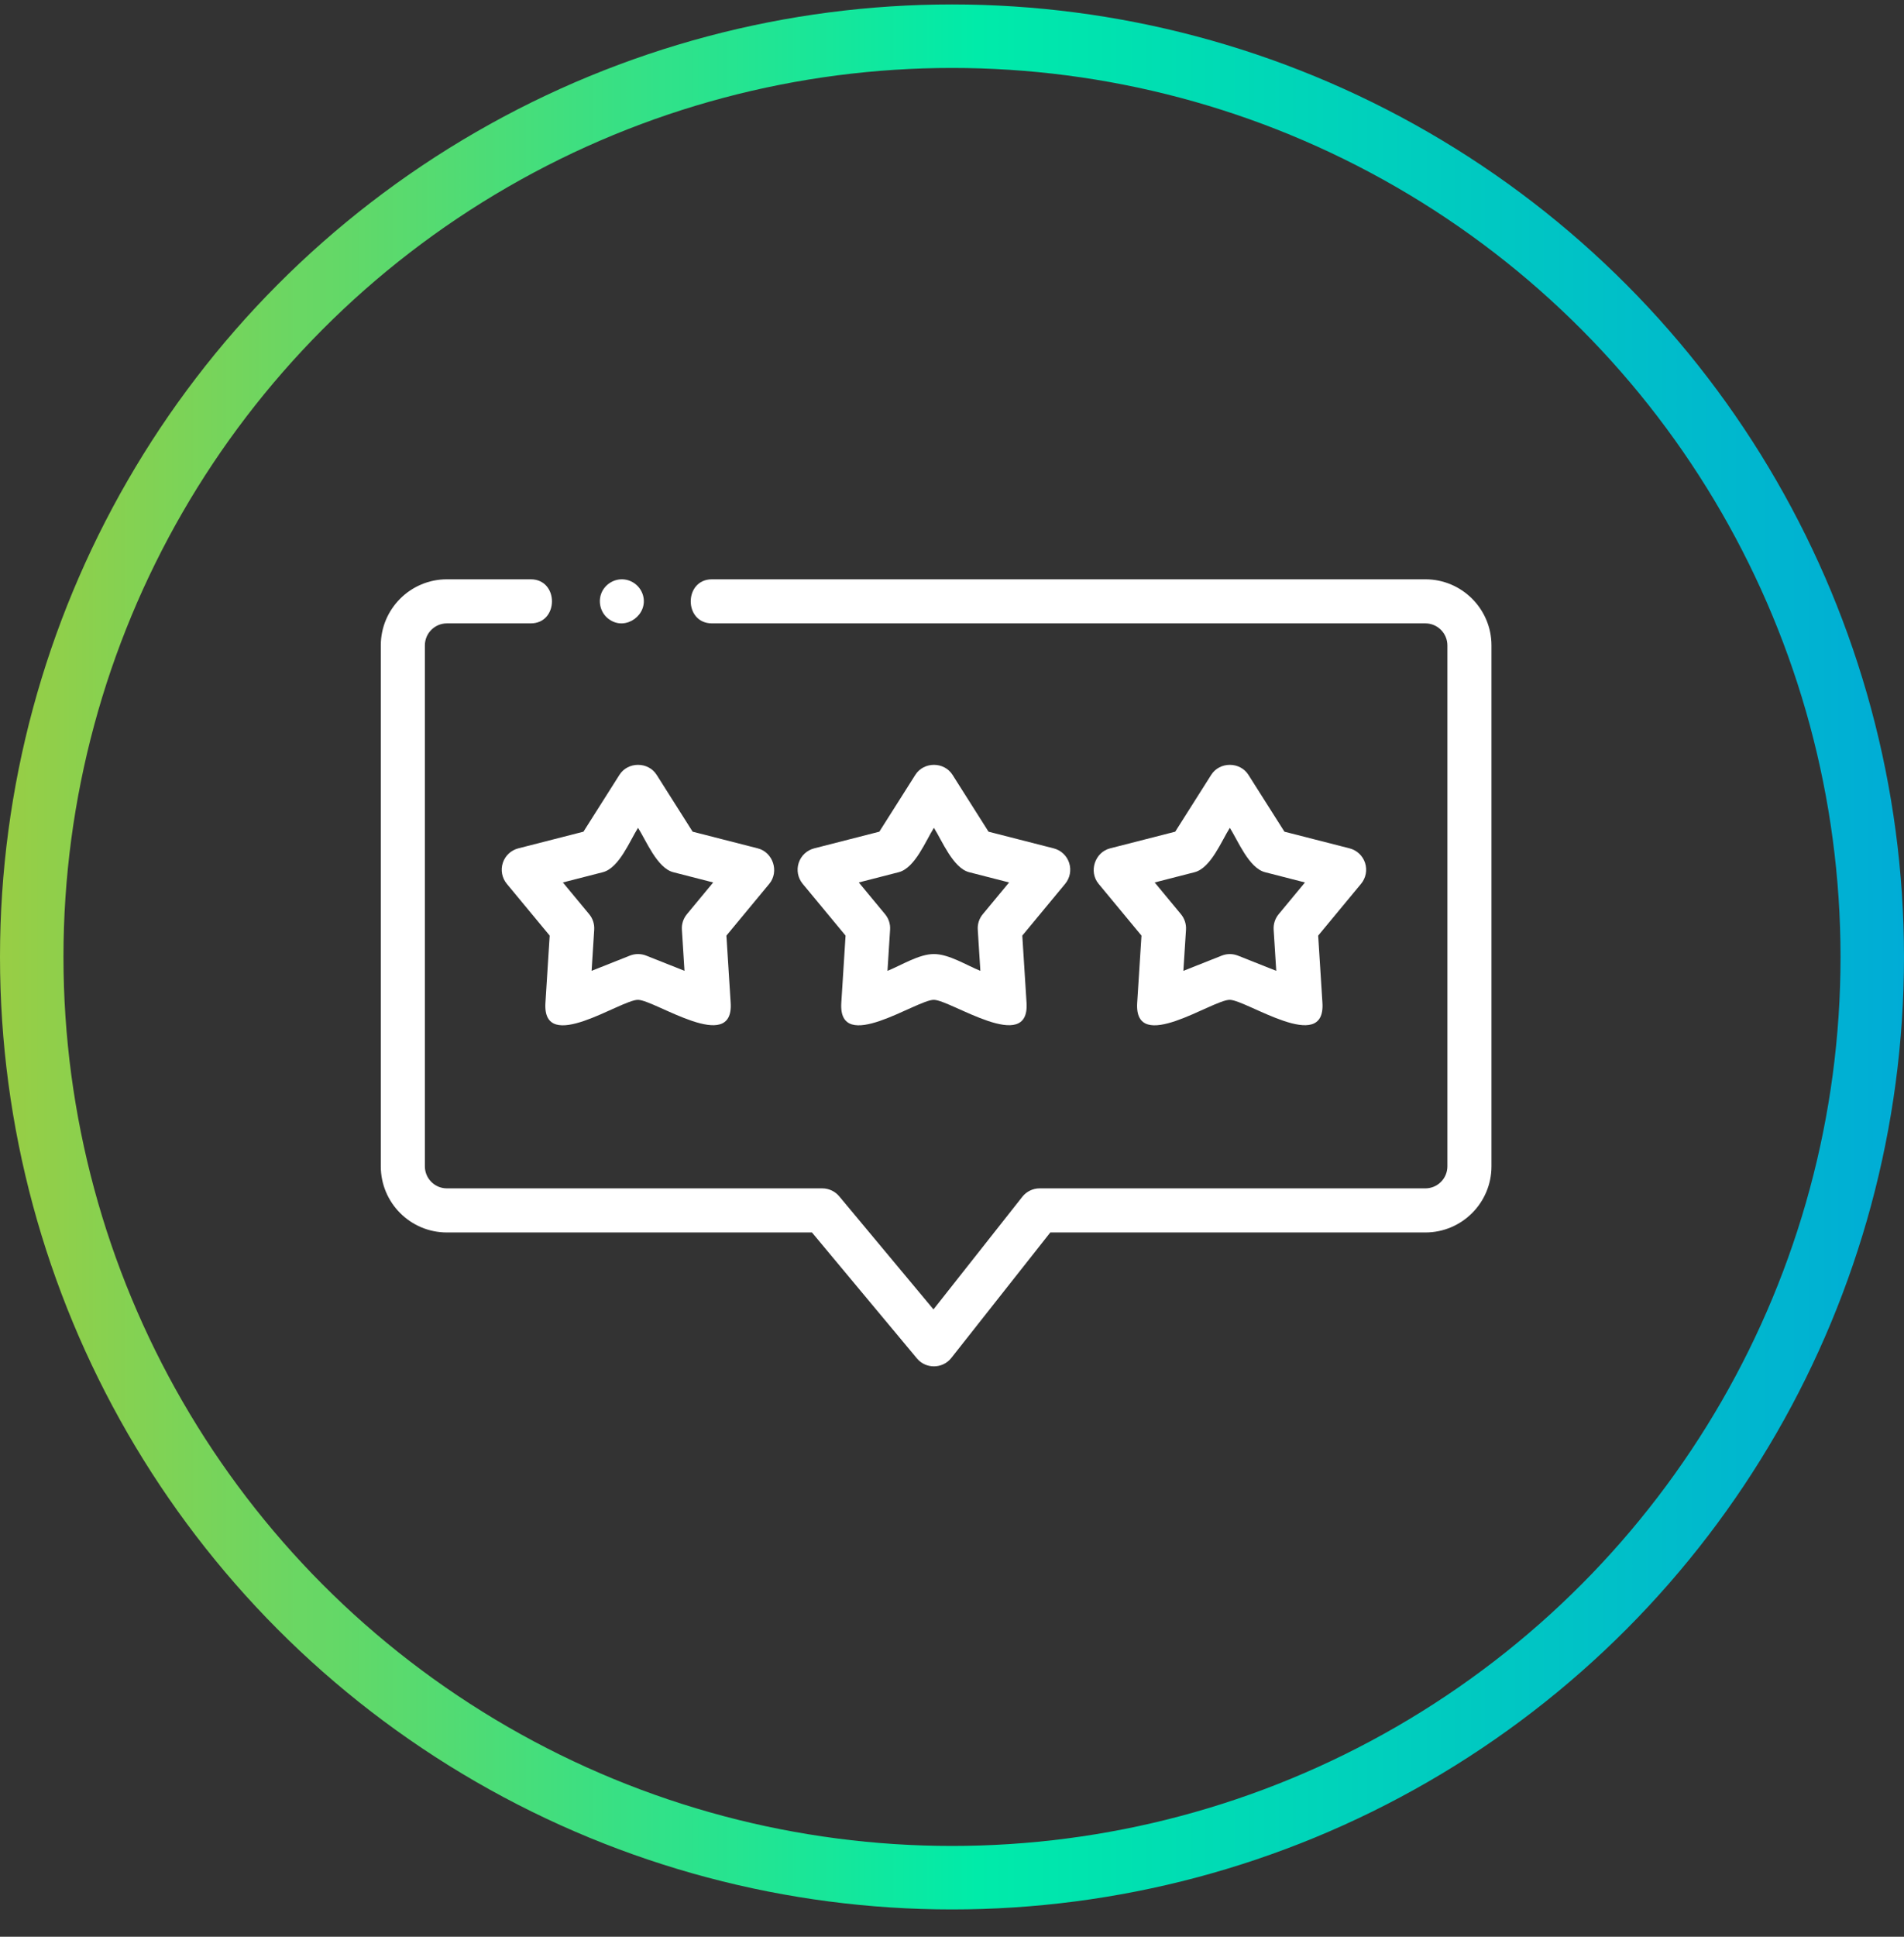
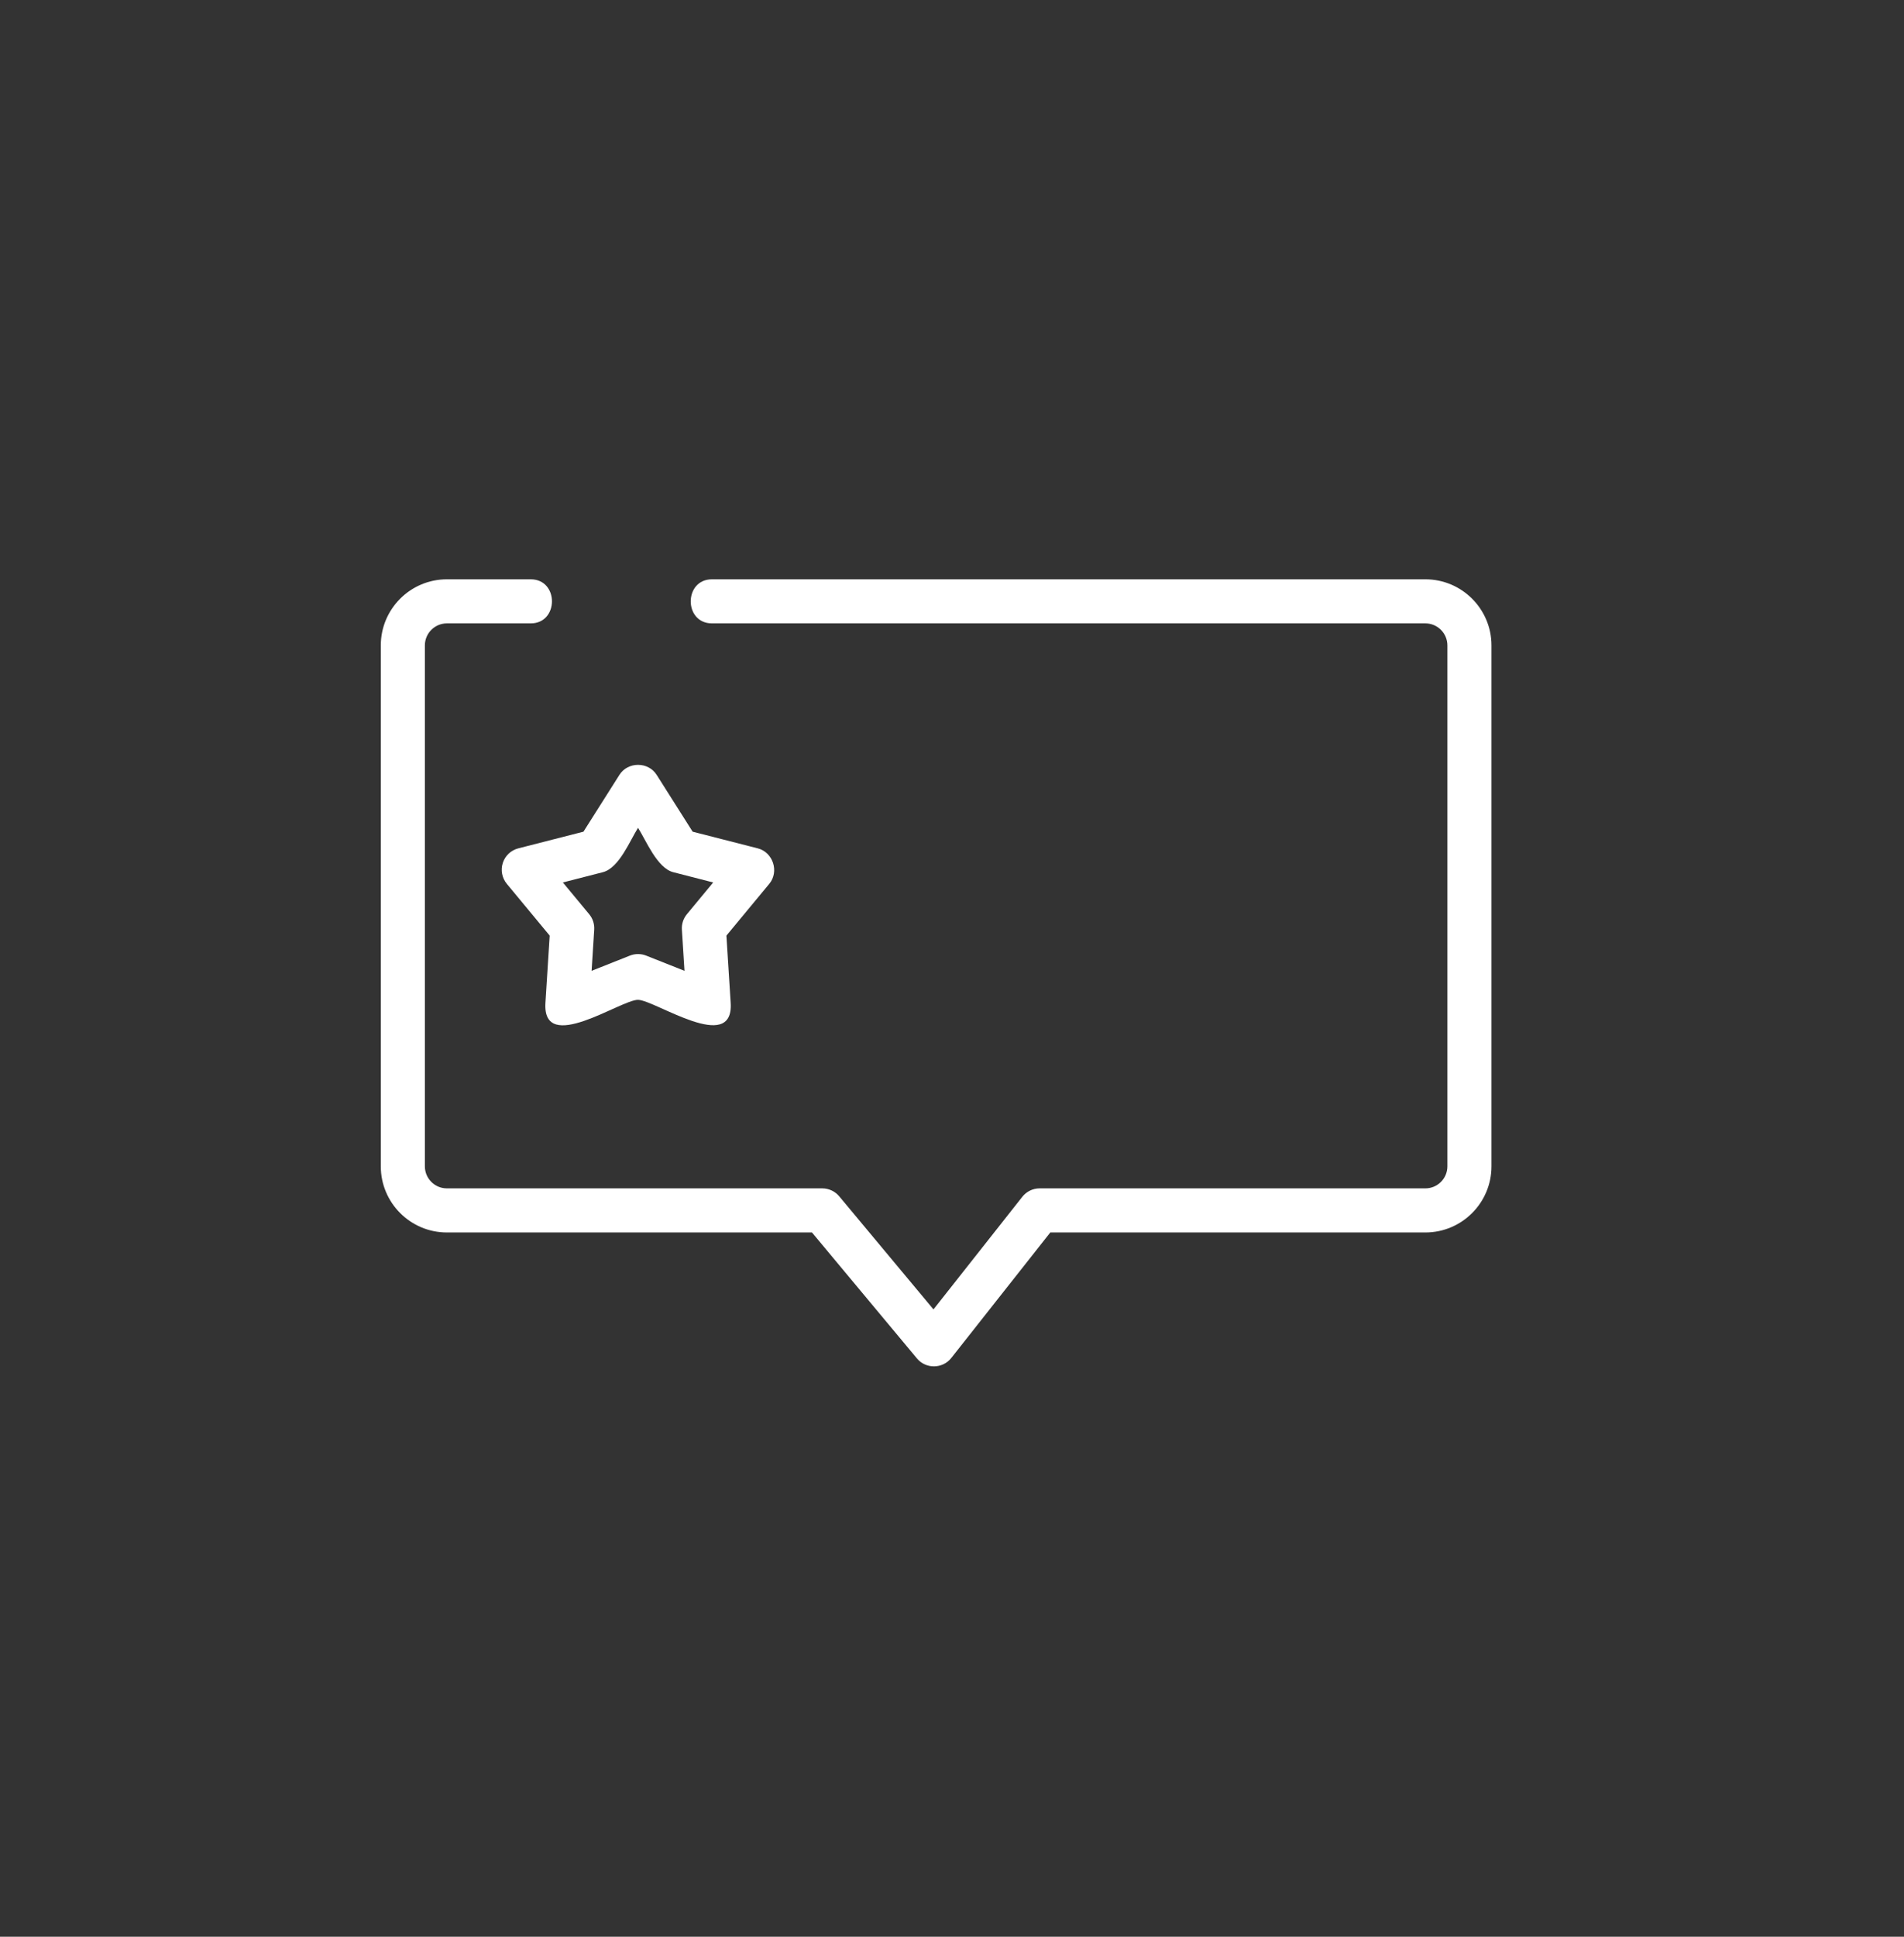
<svg xmlns="http://www.w3.org/2000/svg" width="60" height="61" viewBox="0 0 60 61" fill="none">
  <rect x="0" y="0" width="60" height="61" fill="#333333" stroke="none" />
-   <circle cx="30" cy="30.14" r="29" stroke="url(#paint0_linear_613_1834)" stroke-width="2" />
  <g clip-path="url(#clip0_613_1834)">
    <path d="M44.917 18.246H22.436C21.545 18.246 21.543 19.634 22.436 19.634H44.917C45.3 19.634 45.611 19.946 45.611 20.328V36.735C45.611 37.118 45.3 37.429 44.917 37.429H32.761C32.549 37.429 32.348 37.527 32.216 37.694L29.416 41.241L26.446 37.679C26.314 37.521 26.118 37.429 25.912 37.429H14.083C13.7 37.429 13.389 37.118 13.389 36.735V20.328C13.389 19.946 13.7 19.634 14.083 19.634H16.725C17.616 19.634 17.617 18.246 16.725 18.246H14.083C12.934 18.246 12 19.18 12 20.328V36.735C12 37.884 12.934 38.818 14.083 38.818H25.587L28.897 42.788C29.177 43.123 29.705 43.116 29.976 42.773L33.098 38.818H44.917C46.066 38.818 47 37.884 47 36.735V20.328C47 19.18 46.066 18.246 44.917 18.246Z" fill="white" />
    <path d="M15.845 27.178C15.771 27.404 15.819 27.652 15.97 27.836L17.322 29.468L17.188 31.583C17.082 33.239 19.57 31.48 20.107 31.491C20.648 31.502 23.13 33.221 23.025 31.583L22.891 29.468L24.243 27.836C24.558 27.455 24.363 26.844 23.88 26.72L21.827 26.195L20.693 24.405C20.428 23.986 19.787 23.984 19.52 24.405L18.386 26.195L16.333 26.72C16.102 26.779 15.918 26.952 15.845 27.178ZM18.997 27.471C19.51 27.34 19.848 26.481 20.106 26.073C20.361 26.474 20.708 27.341 21.216 27.471L22.474 27.794L21.646 28.794C21.533 28.93 21.476 29.104 21.488 29.281L21.57 30.577L20.362 30.098C20.198 30.033 20.015 30.033 19.85 30.098L18.643 30.577L18.725 29.281C18.736 29.104 18.68 28.93 18.567 28.794L17.738 27.794L18.997 27.471Z" fill="white" />
-     <path d="M33.692 27.178C33.619 26.952 33.435 26.779 33.204 26.72L31.151 26.195L30.017 24.405C29.752 23.986 29.111 23.984 28.844 24.405L27.71 26.195L25.657 26.72C25.426 26.779 25.242 26.952 25.169 27.178C25.095 27.404 25.143 27.653 25.294 27.836L26.646 29.468L26.512 31.583C26.406 33.239 28.894 31.48 29.43 31.491C29.972 31.502 32.454 33.221 32.349 31.583L32.215 29.468L33.567 27.836C33.718 27.653 33.766 27.404 33.692 27.178ZM30.97 28.794C30.857 28.93 30.8 29.104 30.812 29.281L30.894 30.578C30.46 30.405 29.907 30.049 29.43 30.049C28.956 30.049 28.399 30.406 27.967 30.578L28.049 29.281C28.061 29.104 28.004 28.93 27.891 28.794L27.063 27.794L28.321 27.471C28.834 27.34 29.172 26.481 29.43 26.073C29.685 26.474 30.032 27.341 30.54 27.471L31.799 27.794L30.97 28.794Z" fill="white" />
-     <path d="M43.017 27.178C42.943 26.952 42.759 26.779 42.529 26.72L40.476 26.195L39.341 24.405C39.076 23.986 38.435 23.984 38.168 24.405L37.034 26.195L34.981 26.72C34.502 26.843 34.301 27.452 34.619 27.836L35.971 29.468L35.836 31.583C35.73 33.239 38.217 31.48 38.755 31.491C39.295 31.502 41.778 33.221 41.673 31.583L41.539 29.468L42.891 27.836C43.043 27.653 43.09 27.404 43.017 27.178ZM40.294 28.794C40.181 28.93 40.125 29.104 40.136 29.281L40.218 30.578L39.011 30.099C38.84 30.033 38.669 30.033 38.499 30.099L37.291 30.578L37.374 29.281C37.385 29.104 37.328 28.93 37.215 28.794L36.387 27.794L37.645 27.471C38.158 27.34 38.496 26.481 38.755 26.073C39.009 26.474 39.356 27.341 39.864 27.471L41.123 27.794L40.294 28.794Z" fill="white" />
-     <path d="M19.211 19.517C19.733 19.875 20.431 19.354 20.264 18.755C20.185 18.469 19.926 18.261 19.63 18.247C19.334 18.232 19.055 18.414 18.948 18.69C18.834 18.988 18.942 19.341 19.211 19.517Z" fill="white" />
  </g>
  <defs>
    <linearGradient id="paint0_linear_613_1834" x1="78.148" y1="29.77" x2="-20.741" y2="29.77" gradientUnits="userSpaceOnUse">
      <stop stop-color="#0085F2" />
      <stop offset="0.479" stop-color="#00EBA9" />
      <stop offset="1" stop-color="#FFBA01" />
    </linearGradient>
    <clipPath id="clip0_613_1834">
      <rect width="35" height="35" fill="white" transform="translate(12 13.14)" />
    </clipPath>
  </defs>
</svg>